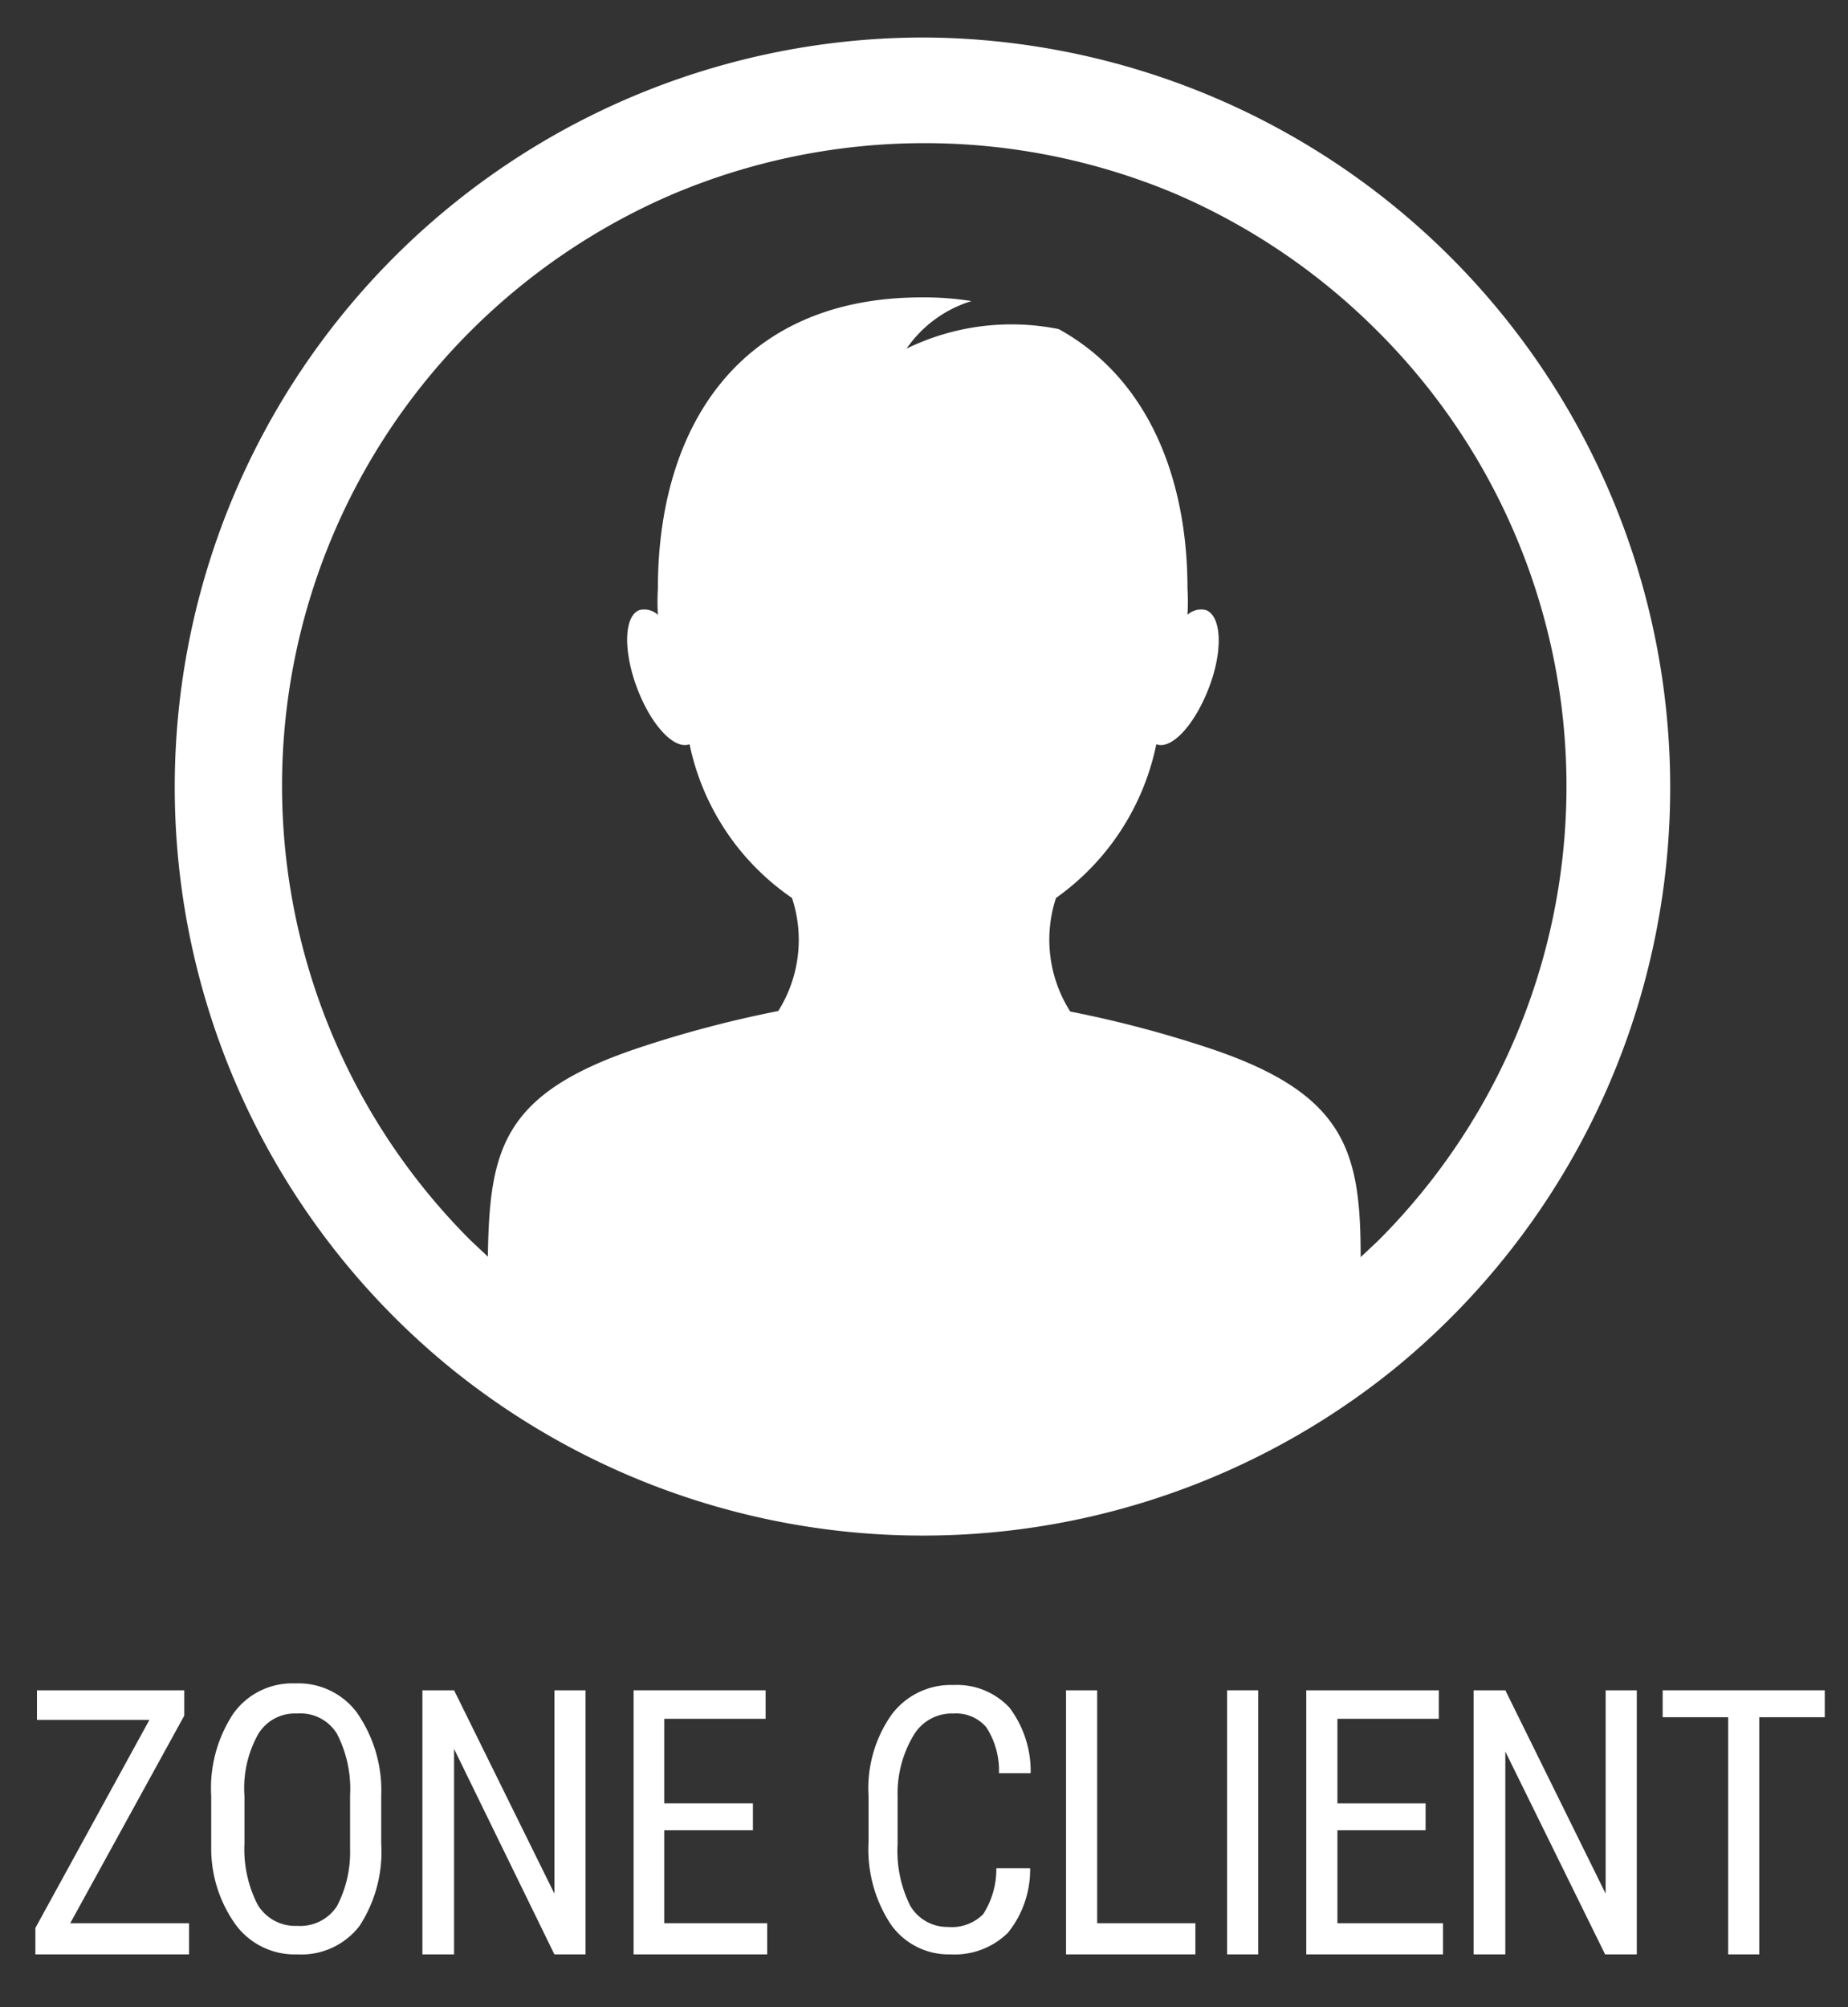
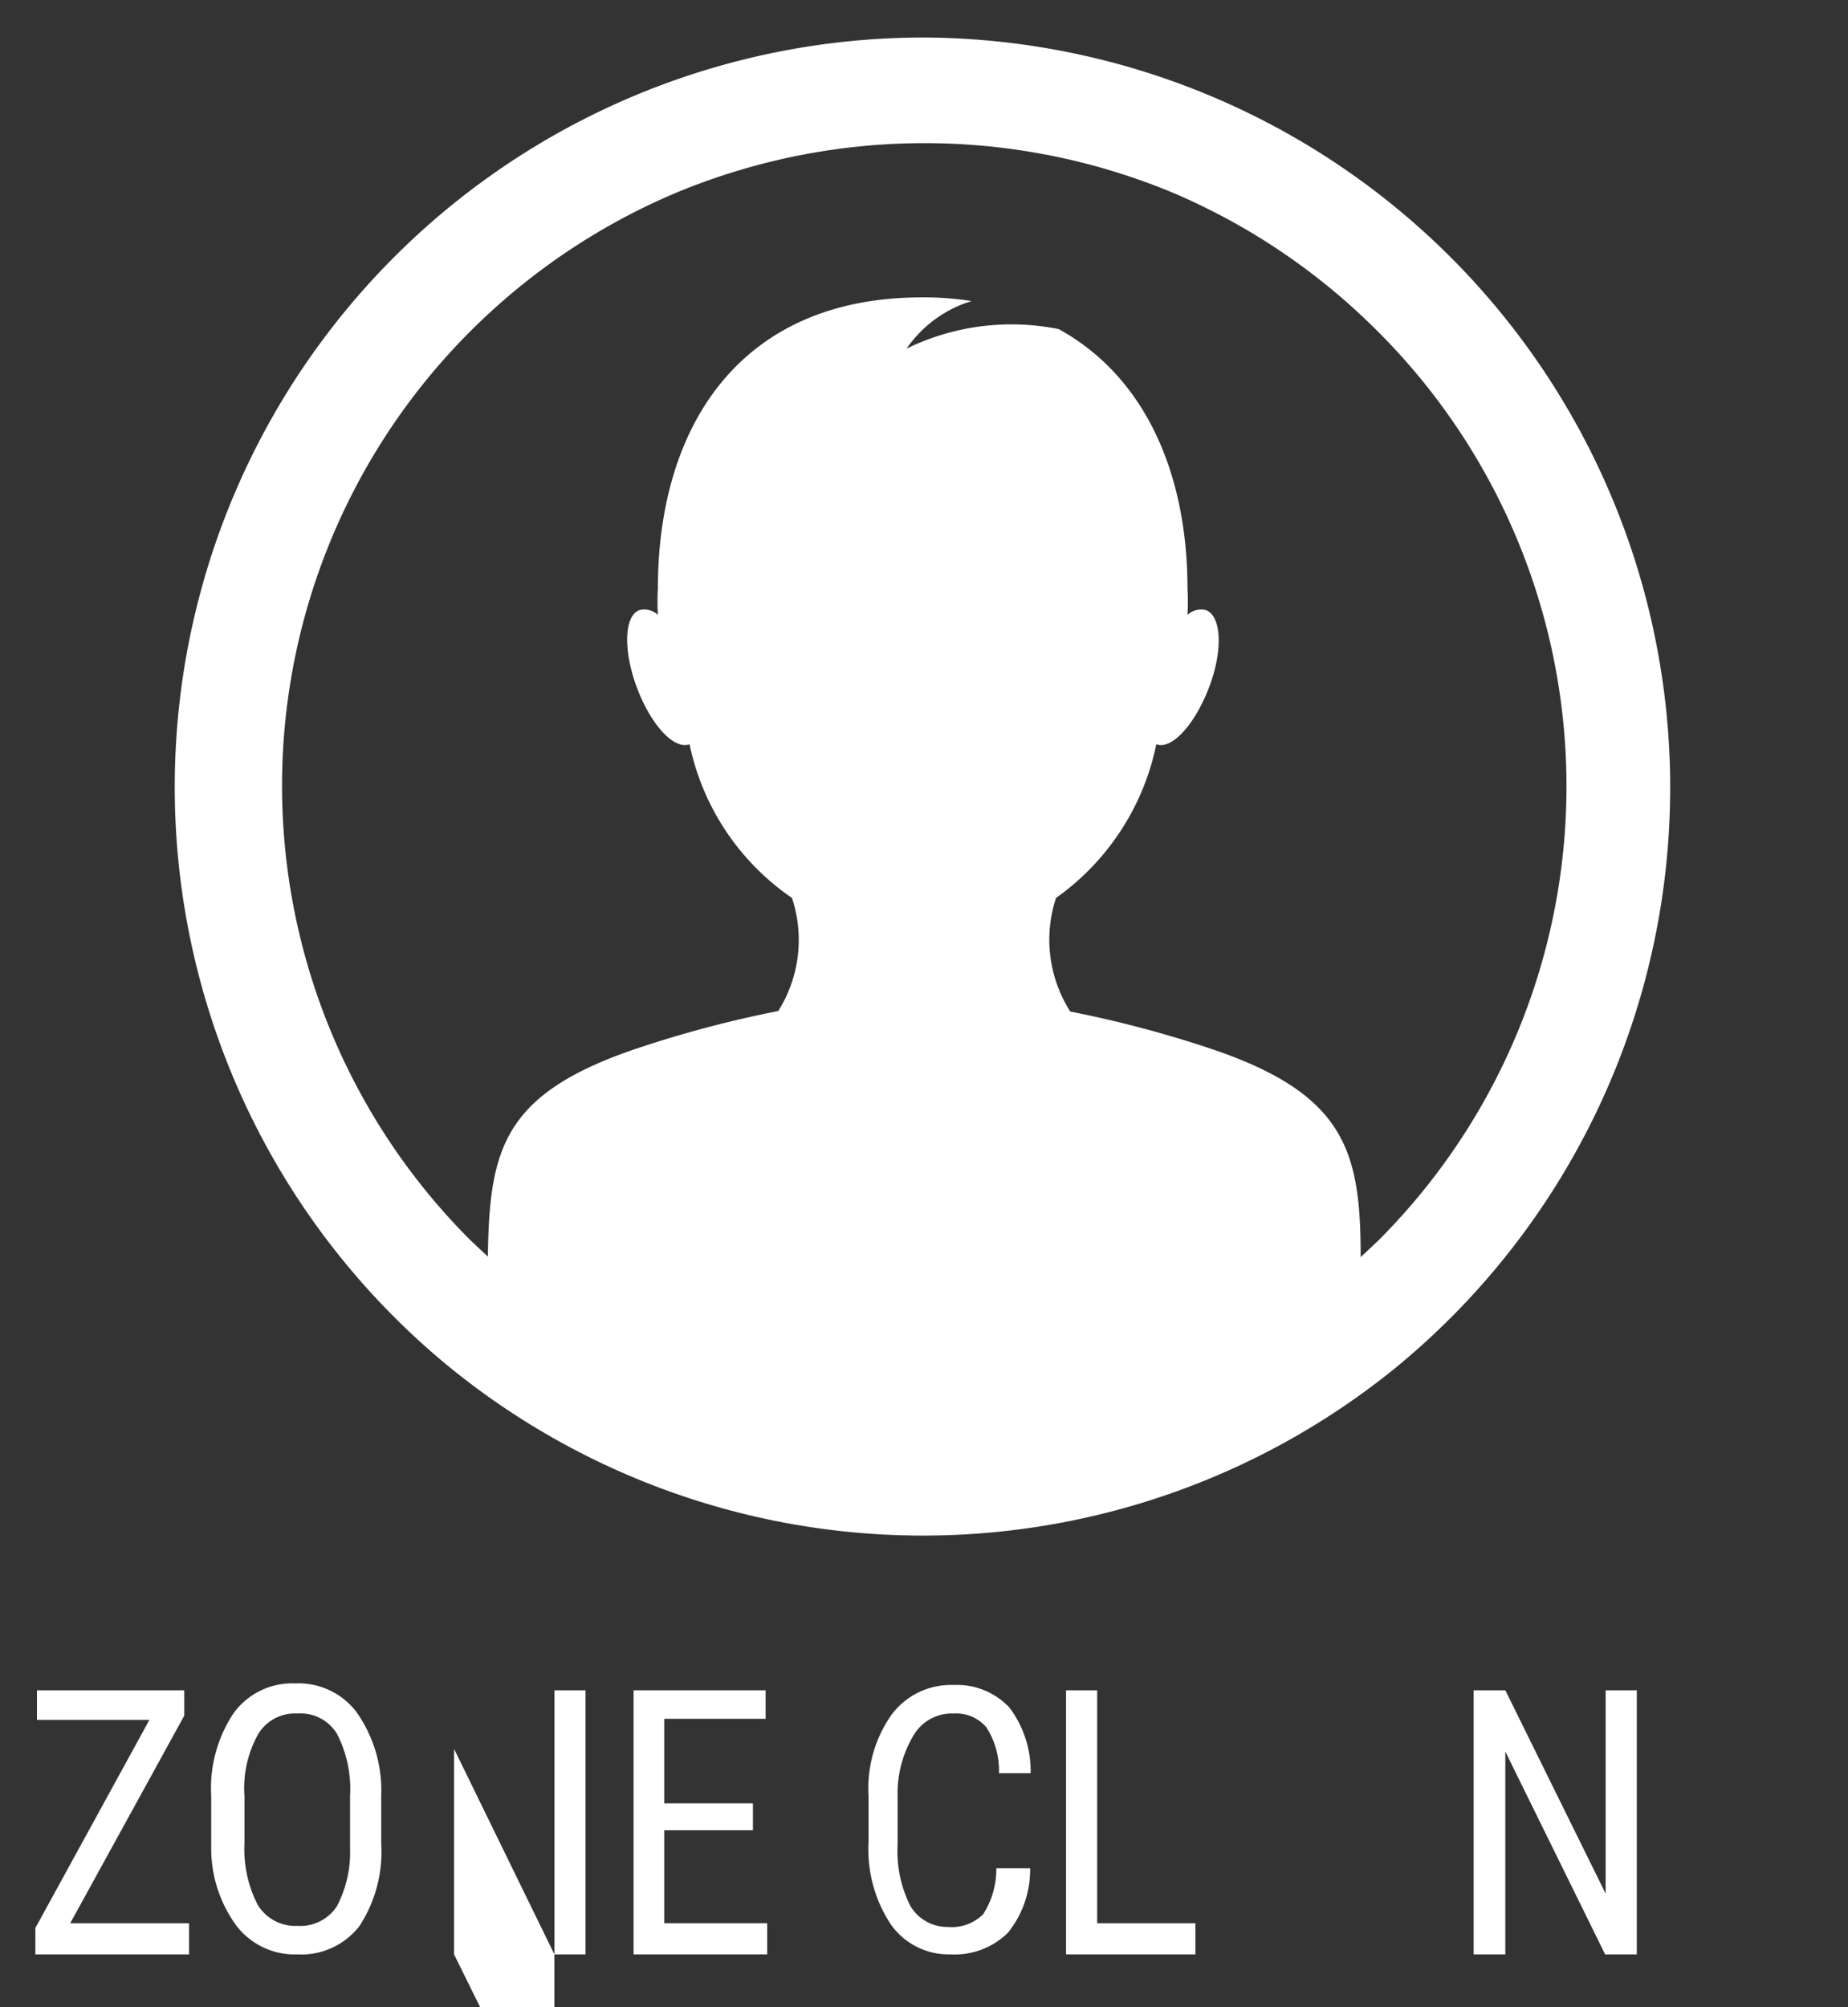
<svg xmlns="http://www.w3.org/2000/svg" viewBox="0 0 35 38">
  <rect x="0" y="0" width="35" height="38" fill="#333333" stroke="none" />
  <defs>
    <style>.cls-1{fill:#fff;}</style>
  </defs>
  <g id="icons">
    <path class="cls-1" d="M1.33,36.41H3.58V37H.67v-.5l2.16-3.94H.7V32H3.49v.48Z" />
    <path class="cls-1" d="M7.22,34.9a2.57,2.57,0,0,1-.41,1.56A1.39,1.39,0,0,1,5.63,37a1.39,1.39,0,0,1-1.15-.54A2.47,2.47,0,0,1,4,35V34a2.56,2.56,0,0,1,.42-1.56,1.37,1.37,0,0,1,1.17-.57,1.38,1.38,0,0,1,1.16.54A2.57,2.57,0,0,1,7.22,34ZM6.63,34a2.28,2.28,0,0,0-.25-1.18.81.81,0,0,0-.75-.38.81.81,0,0,0-.74.39A2.09,2.09,0,0,0,4.63,34v.9a2.3,2.3,0,0,0,.25,1.16.83.83,0,0,0,.75.4.83.83,0,0,0,.75-.37A2.2,2.2,0,0,0,6.63,35Z" />
-     <path class="cls-1" d="M11.09,37H10.5L8.6,33.11V37H8V32H8.6l1.9,3.85V32h.59Z" />
+     <path class="cls-1" d="M11.09,37H10.5L8.6,33.11V37H8H8.6l1.9,3.85V32h.59Z" />
    <path class="cls-1" d="M14.26,34.65H12.58v1.76h1.95V37H12V32H14.5v.54H12.58v1.6h1.68Z" />
    <path class="cls-1" d="M19.51,35.37a1.9,1.9,0,0,1-.42,1.22A1.44,1.44,0,0,1,18,37a1.34,1.34,0,0,1-1.13-.57,2.57,2.57,0,0,1-.42-1.55V34a2.42,2.42,0,0,1,.43-1.53,1.4,1.4,0,0,1,1.18-.57,1.36,1.36,0,0,1,1.06.43,2,2,0,0,1,.4,1.24h-.6a1.51,1.51,0,0,0-.24-.87.75.75,0,0,0-.62-.26.84.84,0,0,0-.75.4A2.14,2.14,0,0,0,17,34v.92a2.31,2.31,0,0,0,.24,1.16.81.81,0,0,0,.71.4.84.84,0,0,0,.67-.24,1.58,1.58,0,0,0,.25-.87Z" />
    <path class="cls-1" d="M20.78,36.41h1.86V37H20.19V32h.59Z" />
-     <path class="cls-1" d="M23.83,37h-.59V32h.59Z" />
-     <path class="cls-1" d="M27,34.65H25.33v1.76h2V37H24.74V32h2.51v.54H25.33v1.6H27Z" />
    <path class="cls-1" d="M31,37h-.6l-1.89-3.84V37h-.6V32h.6l1.9,3.85V32H31Z" />
-     <path class="cls-1" d="M34.56,32.51H33.32V37h-.59V32.51H31.49V32h3.07Z" />
    <path class="cls-1" d="M17.5.71A14.19,14.19,0,0,0,8.56,25.92l0,0a14.2,14.2,0,0,0,17.84,0l0,0A14.2,14.2,0,0,0,17.5.71Zm8.6,22.78-.33.31c0-2-.28-3.09-2.85-3.95a21.61,21.61,0,0,0-2.65-.7A2.53,2.53,0,0,1,20,17a4.73,4.73,0,0,0,1.9-2.91h0c.29.11.73-.37,1-1.08s.23-1.35-.06-1.46a.38.38,0,0,0-.35.09,4.19,4.19,0,0,0,0-.5c0-2.14-.78-4-2.44-4.91a4.53,4.53,0,0,0-2.88.37,2.31,2.31,0,0,1,1.23-.9,5.69,5.69,0,0,0-.94-.07c-3.46,0-5,2.46-5,5.51a4.19,4.19,0,0,0,0,.5.38.38,0,0,0-.35-.09c-.29.11-.31.76-.05,1.46s.7,1.19,1,1.08h0A4.68,4.68,0,0,0,15,17a2.53,2.53,0,0,1-.26,2.14,21.61,21.61,0,0,0-2.65.7c-2.57.86-2.82,1.91-2.85,3.95l-.33-.31a12.16,12.16,0,0,1,0-17.21,12.24,12.24,0,0,1,3.87-2.61,12.25,12.25,0,0,1,9.46,0A12.24,12.24,0,0,1,26.1,6.28a12.16,12.16,0,0,1,0,17.21Z" />
  </g>
</svg>